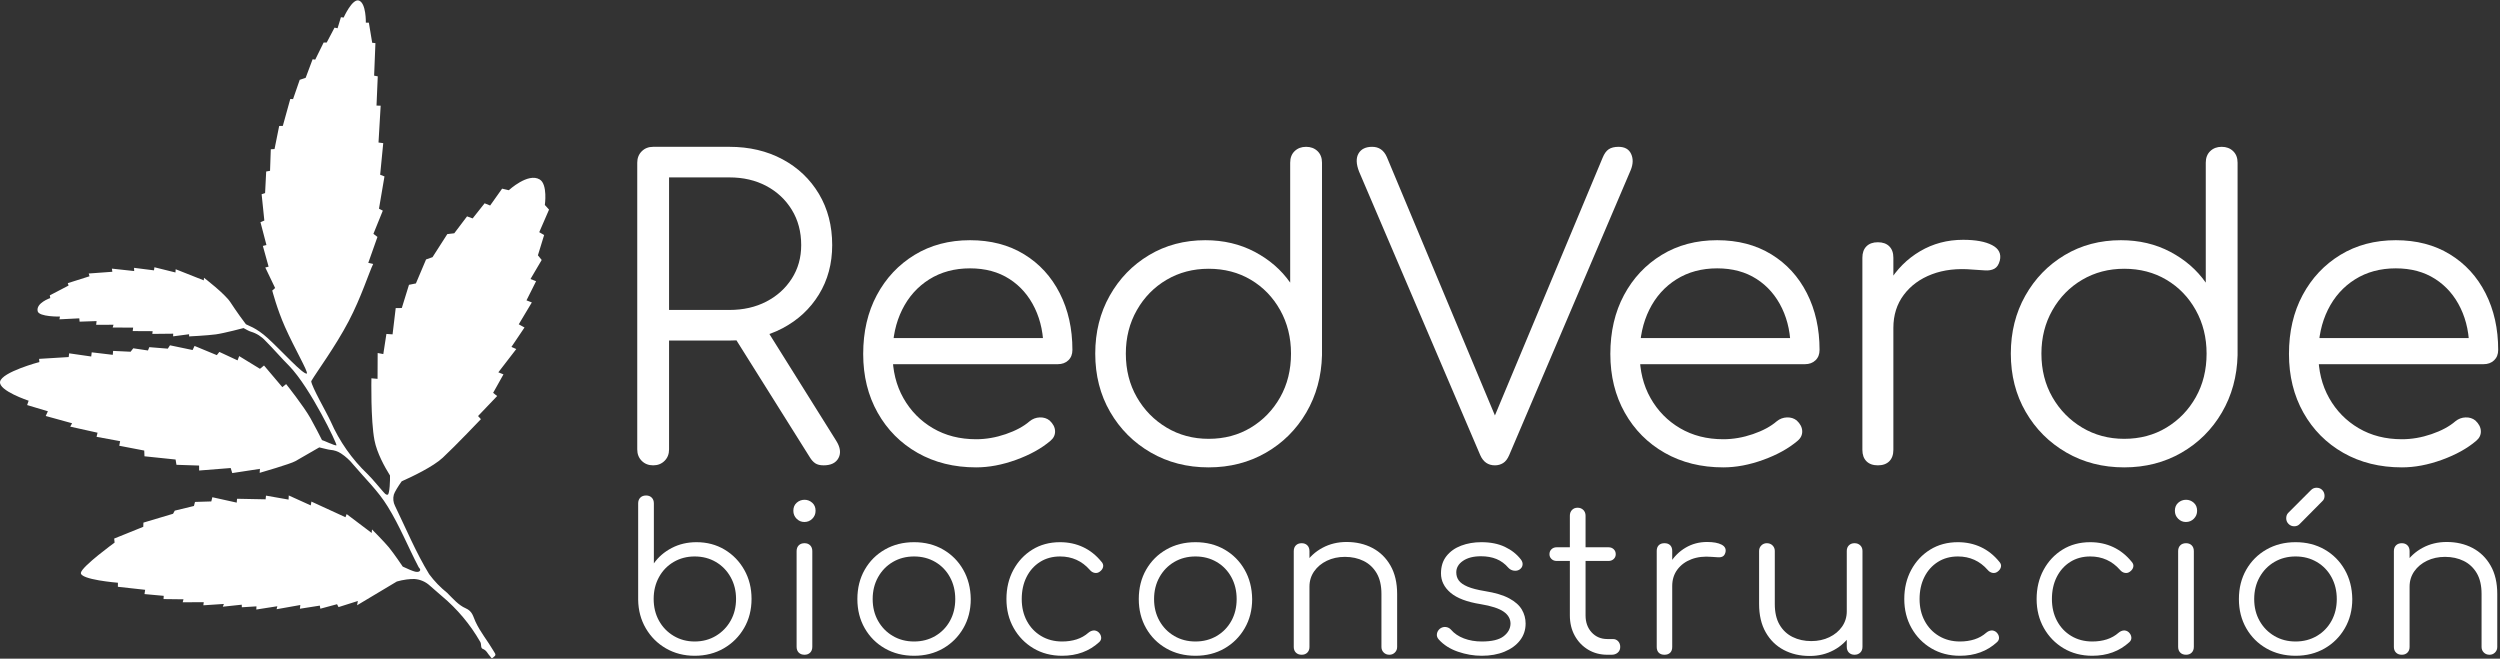
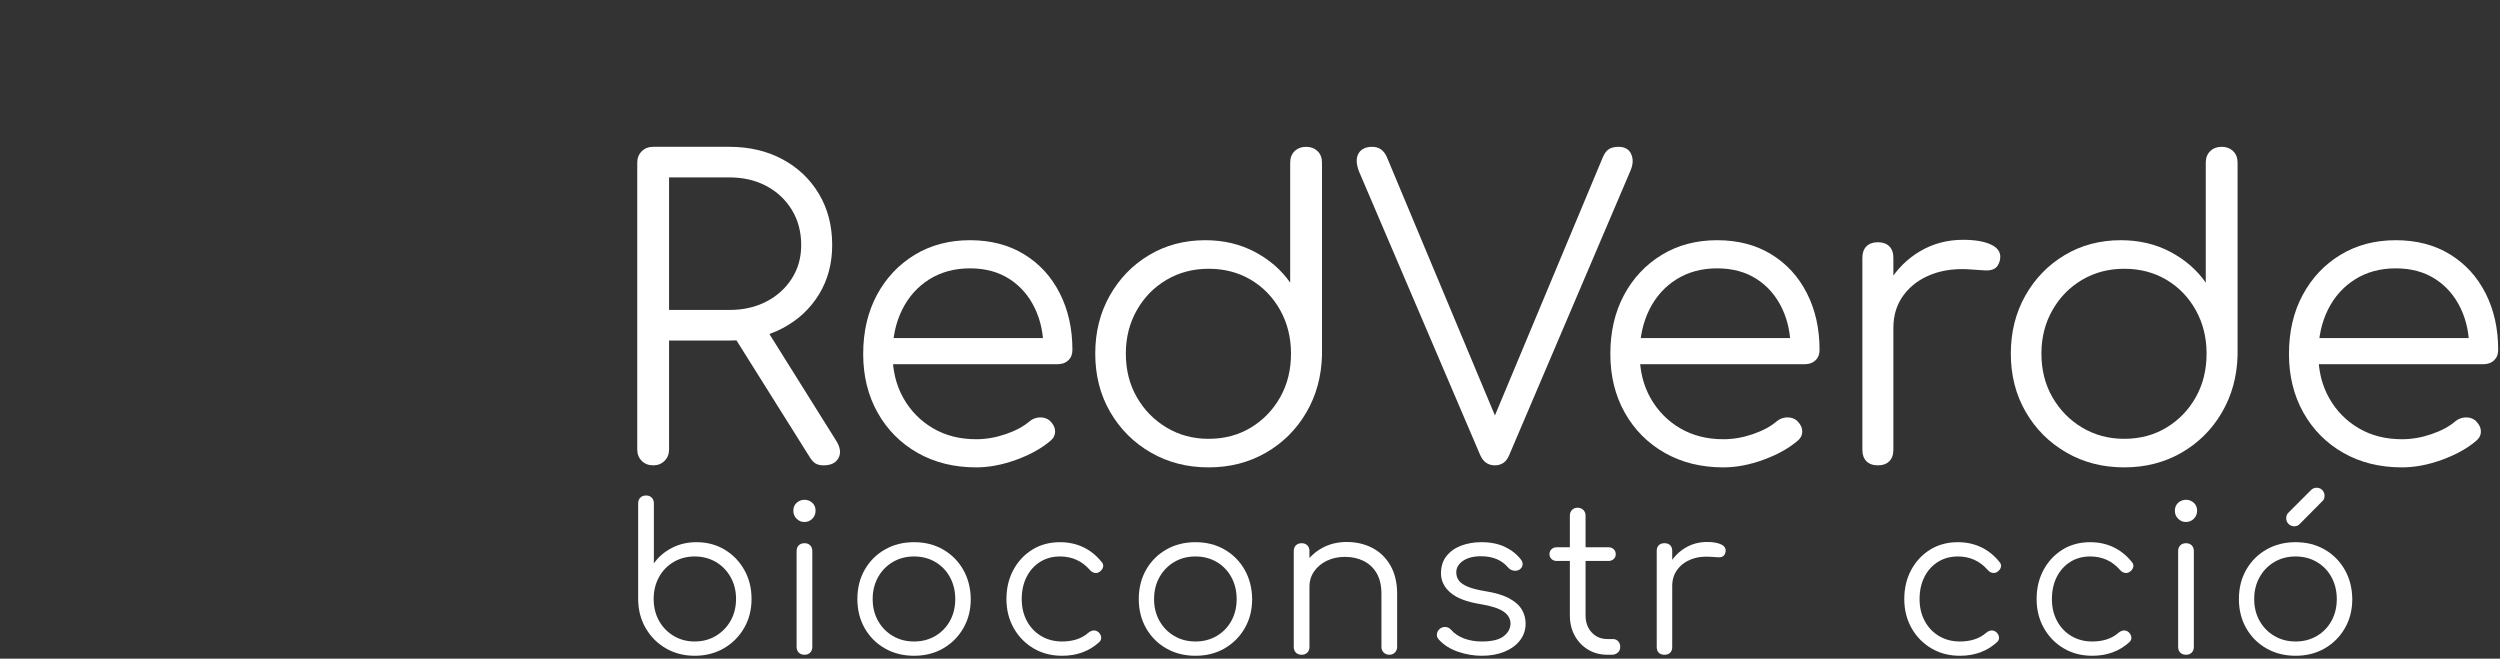
<svg xmlns="http://www.w3.org/2000/svg" width="1226" height="323" viewBox="0 0 1226 323" fill="none">
  <rect x="0" y="0" width="1226" height="323" fill="#333333" stroke="none" />
  <path d="M340.656 321.588C335.456 321.588 330.773 320.387 326.606 317.988C322.44 315.587 319.14 312.304 316.706 308.137C314.274 303.971 313.023 299.287 312.956 294.088V246.887C312.956 245.687 313.306 244.737 314.007 244.037C314.707 243.337 315.656 242.987 316.856 242.987C317.99 242.987 318.906 243.337 319.607 244.037C320.307 244.737 320.657 245.687 320.657 246.887V276.287C322.857 273.154 325.774 270.638 329.407 268.737C333.04 266.837 337.09 265.888 341.557 265.888C346.691 265.888 351.29 267.104 355.357 269.537C359.423 271.971 362.64 275.287 365.006 279.488C367.374 283.687 368.557 288.42 368.557 293.688C368.557 299.02 367.34 303.788 364.907 307.987C362.474 312.188 359.156 315.504 354.957 317.938C350.757 320.371 345.99 321.588 340.656 321.588ZM340.656 314.587C344.524 314.587 347.991 313.671 351.057 311.838C354.124 310.004 356.54 307.521 358.307 304.387C360.073 301.254 360.957 297.688 360.957 293.688C360.957 289.754 360.073 286.204 358.307 283.038C356.54 279.871 354.124 277.388 351.057 275.588C347.991 273.788 344.524 272.888 340.656 272.888C336.857 272.888 333.424 273.788 330.357 275.588C327.291 277.388 324.89 279.871 323.157 283.038C321.424 286.204 320.557 289.754 320.557 293.688C320.557 297.688 321.424 301.254 323.157 304.387C324.89 307.521 327.291 310.004 330.357 311.838C333.424 313.671 336.857 314.587 340.656 314.587Z" fill="white" />
  <path d="M394.556 321.088C393.357 321.088 392.407 320.738 391.708 320.037C391.007 319.338 390.656 318.388 390.656 317.188V270.288C390.656 269.087 391.007 268.137 391.708 267.437C392.407 266.738 393.357 266.387 394.556 266.387C395.69 266.387 396.607 266.738 397.308 267.437C398.007 268.137 398.357 269.087 398.357 270.288V317.188C398.357 318.388 398.007 319.338 397.308 320.037C396.607 320.738 395.69 321.088 394.556 321.088ZM394.457 255.987C392.99 255.987 391.724 255.454 390.656 254.388C389.59 253.321 389.057 252.021 389.057 250.487C389.057 248.821 389.606 247.504 390.707 246.537C391.806 245.571 393.09 245.088 394.556 245.088C395.957 245.088 397.207 245.571 398.307 246.537C399.407 247.504 399.957 248.821 399.957 250.487C399.957 252.021 399.424 253.321 398.357 254.388C397.29 255.454 395.99 255.987 394.457 255.987Z" fill="white" />
  <path d="M448.258 321.588C442.924 321.588 438.157 320.388 433.957 317.988C429.758 315.587 426.458 312.288 424.058 308.087C421.658 303.888 420.457 299.121 420.457 293.788C420.457 288.388 421.658 283.588 424.058 279.387C426.458 275.188 429.758 271.887 433.957 269.488C438.157 267.088 442.924 265.888 448.258 265.888C453.591 265.888 458.34 267.088 462.507 269.488C466.674 271.887 469.958 275.188 472.358 279.387C474.758 283.588 475.991 288.388 476.058 293.788C476.058 299.121 474.841 303.888 472.408 308.087C469.975 312.288 466.674 315.587 462.507 317.988C458.34 320.388 453.591 321.588 448.258 321.588ZM448.258 314.588C452.125 314.588 455.591 313.688 458.658 311.888C461.724 310.088 464.125 307.621 465.857 304.487C467.592 301.354 468.458 297.788 468.458 293.788C468.458 289.788 467.592 286.204 465.857 283.038C464.125 279.871 461.724 277.388 458.658 275.588C455.591 273.788 452.125 272.888 448.258 272.888C444.391 272.888 440.925 273.788 437.858 275.588C434.792 277.388 432.374 279.871 430.607 283.038C428.841 286.204 427.958 289.788 427.958 293.788C427.958 297.788 428.841 301.354 430.607 304.487C432.374 307.621 434.792 310.088 437.858 311.888C440.925 313.688 444.391 314.588 448.258 314.588Z" fill="white" />
  <path d="M520.858 321.588C515.591 321.588 510.907 320.371 506.808 317.938C502.707 315.504 499.474 312.188 497.107 307.988C494.741 303.788 493.558 299.054 493.558 293.788C493.558 288.454 494.691 283.688 496.957 279.488C499.225 275.288 502.324 271.971 506.258 269.538C510.191 267.104 514.725 265.888 519.858 265.888C523.924 265.888 527.674 266.688 531.108 268.287C534.541 269.888 537.558 272.287 540.158 275.488C540.892 276.287 541.158 277.137 540.958 278.037C540.758 278.937 540.191 279.721 539.258 280.388C538.524 280.921 537.707 281.105 536.807 280.938C535.907 280.771 535.124 280.287 534.457 279.488C530.592 275.088 525.724 272.888 519.858 272.888C516.124 272.888 512.841 273.788 510.007 275.588C507.175 277.388 504.975 279.854 503.408 282.987C501.841 286.121 501.058 289.721 501.058 293.788C501.058 297.788 501.891 301.354 503.558 304.487C505.225 307.621 507.558 310.088 510.558 311.888C513.558 313.688 516.991 314.588 520.858 314.588C523.458 314.588 525.841 314.237 528.008 313.538C530.174 312.838 532.091 311.754 533.758 310.287C534.558 309.621 535.391 309.254 536.258 309.188C537.125 309.121 537.925 309.387 538.658 309.988C539.458 310.721 539.908 311.554 540.008 312.487C540.108 313.421 539.791 314.221 539.058 314.888C534.191 319.354 528.125 321.588 520.858 321.588Z" fill="white" />
  <path d="M586.257 321.588C580.924 321.588 576.158 320.388 571.957 317.988C567.757 315.587 564.458 312.288 562.057 308.087C559.658 303.888 558.458 299.121 558.458 293.788C558.458 288.388 559.658 283.588 562.057 279.387C564.458 275.188 567.757 271.887 571.957 269.488C576.158 267.088 580.924 265.888 586.257 265.888C591.591 265.888 596.341 267.088 600.508 269.488C604.675 271.887 607.958 275.188 610.357 279.387C612.758 283.588 613.991 288.388 614.058 293.788C614.058 299.121 612.84 303.888 610.408 308.087C607.974 312.288 604.675 315.587 600.508 317.988C596.341 320.388 591.591 321.588 586.257 321.588ZM586.257 314.588C590.124 314.588 593.592 313.688 596.657 311.888C599.725 310.088 602.124 307.621 603.857 304.487C605.591 301.354 606.457 297.788 606.457 293.788C606.457 289.788 605.591 286.204 603.857 283.038C602.124 279.871 599.725 277.388 596.657 275.588C593.592 273.788 590.124 272.888 586.257 272.888C582.392 272.888 578.924 273.788 575.857 275.588C572.791 277.388 570.374 279.871 568.608 283.038C566.841 286.204 565.957 289.788 565.957 293.788C565.957 297.788 566.841 301.354 568.608 304.487C570.374 307.621 572.791 310.088 575.857 311.888C578.924 313.688 582.392 314.588 586.257 314.588Z" fill="white" />
  <path d="M681.359 321.088C680.225 321.088 679.292 320.721 678.558 319.987C677.826 319.254 677.459 318.354 677.459 317.287V291.287C677.459 287.154 676.675 283.754 675.109 281.087C673.542 278.421 671.408 276.421 668.709 275.088C666.009 273.754 662.958 273.087 659.558 273.087C656.291 273.087 653.342 273.721 650.708 274.987C648.075 276.254 645.992 277.987 644.458 280.187C642.926 282.387 642.159 284.888 642.159 287.687H636.658C636.791 283.488 637.925 279.737 640.059 276.438C642.192 273.137 645.025 270.537 648.559 268.637C652.092 266.738 656.025 265.788 660.359 265.788C665.092 265.788 669.325 266.771 673.058 268.737C676.792 270.704 679.741 273.587 681.908 277.388C684.076 281.187 685.158 285.821 685.158 291.287V317.287C685.158 318.354 684.792 319.254 684.059 319.987C683.325 320.721 682.425 321.088 681.359 321.088ZM638.358 321.088C637.158 321.088 636.208 320.738 635.509 320.037C634.808 319.338 634.459 318.421 634.459 317.287V270.288C634.459 269.087 634.808 268.138 635.509 267.437C636.208 266.738 637.158 266.388 638.358 266.388C639.491 266.388 640.408 266.738 641.109 267.437C641.808 268.138 642.159 269.087 642.159 270.288V317.287C642.159 318.421 641.808 319.338 641.109 320.037C640.408 320.738 639.491 321.088 638.358 321.088Z" fill="white" />
  <path d="M726.659 321.588C722.726 321.588 718.826 320.921 714.959 319.587C711.092 318.255 707.958 316.254 705.559 313.588C704.825 312.788 704.525 311.888 704.659 310.888C704.792 309.887 705.292 309.021 706.158 308.288C707.092 307.621 708.059 307.354 709.059 307.488C710.058 307.621 710.892 308.055 711.559 308.788C713.158 310.654 715.275 312.087 717.909 313.088C720.542 314.088 723.458 314.588 726.659 314.588C731.592 314.588 735.158 313.738 737.359 312.037C739.559 310.337 740.692 308.288 740.758 305.887C740.758 303.488 739.626 301.504 737.359 299.938C735.092 298.371 731.359 297.154 726.159 296.288C719.425 295.221 714.491 293.354 711.358 290.688C708.225 288.021 706.658 284.854 706.658 281.187C706.658 277.788 707.558 274.954 709.359 272.687C711.159 270.421 713.558 268.721 716.558 267.588C719.558 266.454 722.859 265.888 726.458 265.888C730.926 265.888 734.775 266.654 738.009 268.188C741.242 269.721 743.859 271.787 745.858 274.388C746.526 275.254 746.793 276.154 746.659 277.087C746.526 278.021 745.991 278.788 745.058 279.387C744.259 279.854 743.342 280.004 742.308 279.837C741.275 279.671 740.391 279.188 739.659 278.388C737.992 276.454 736.059 275.038 733.858 274.137C731.658 273.237 729.126 272.787 726.259 272.787C722.592 272.787 719.658 273.537 717.458 275.038C715.258 276.538 714.159 278.421 714.159 280.687C714.159 282.221 714.575 283.554 715.408 284.687C716.242 285.821 717.675 286.821 719.708 287.688C721.742 288.554 724.592 289.288 728.258 289.888C733.259 290.688 737.209 291.871 740.108 293.437C743.009 295.004 745.075 296.838 746.309 298.938C747.542 301.037 748.159 303.321 748.159 305.788C748.159 308.921 747.242 311.671 745.409 314.038C743.576 316.404 741.041 318.255 737.809 319.587C734.576 320.921 730.858 321.588 726.659 321.588Z" fill="white" />
  <path d="M788.258 321.088C784.725 321.088 781.575 320.254 778.809 318.587C776.041 316.921 773.859 314.637 772.258 311.738C770.658 308.837 769.859 305.521 769.859 301.787V252.887C769.859 251.754 770.208 250.821 770.909 250.087C771.608 249.354 772.525 248.988 773.658 248.988C774.792 248.988 775.725 249.354 776.458 250.087C777.192 250.821 777.558 251.754 777.558 252.887V301.787C777.558 305.188 778.559 307.971 780.558 310.138C782.558 312.304 785.125 313.387 788.258 313.387H790.959C792.025 313.387 792.892 313.754 793.559 314.488C794.225 315.221 794.559 316.154 794.559 317.287C794.559 318.421 794.158 319.338 793.358 320.037C792.558 320.738 791.559 321.088 790.358 321.088H788.258ZM763.359 275.088C762.358 275.088 761.525 274.771 760.859 274.137C760.192 273.504 759.858 272.721 759.858 271.787C759.858 270.788 760.192 269.971 760.859 269.338C761.525 268.704 762.358 268.387 763.359 268.387H788.859C789.858 268.387 790.692 268.704 791.359 269.338C792.025 269.971 792.359 270.788 792.359 271.787C792.359 272.721 792.025 273.504 791.359 274.137C790.692 274.771 789.858 275.088 788.859 275.088H763.359Z" fill="white" />
  <path d="M815.659 287.387C815.858 283.254 816.942 279.554 818.909 276.287C820.875 273.021 823.441 270.454 826.608 268.588C829.775 266.721 833.291 265.788 837.158 265.788C840.224 265.788 842.592 266.221 844.258 267.088C845.925 267.954 846.558 269.221 846.158 270.887C845.892 271.887 845.441 272.554 844.809 272.888C844.175 273.221 843.408 273.354 842.508 273.288C841.608 273.221 840.591 273.154 839.459 273.087C835.725 272.754 832.408 273.137 829.508 274.238C826.608 275.337 824.308 277.021 822.608 279.287C820.908 281.554 820.057 284.254 820.057 287.387H815.659ZM816.258 321.088C815.058 321.088 814.125 320.754 813.458 320.087C812.792 319.421 812.458 318.488 812.458 317.287V270.188C812.458 268.988 812.792 268.054 813.458 267.387C814.125 266.721 815.058 266.388 816.258 266.388C817.457 266.388 818.392 266.721 819.058 267.387C819.725 268.054 820.057 268.988 820.057 270.188V317.287C820.057 318.488 819.725 319.421 819.058 320.087C818.392 320.754 817.457 321.088 816.258 321.088Z" fill="white" />
-   <path d="M887.459 321.687C882.726 321.687 878.492 320.704 874.759 318.737C871.026 316.771 868.075 313.887 865.909 310.087C863.742 306.287 862.659 301.654 862.659 296.187V270.188C862.659 269.121 863.026 268.221 863.759 267.487C864.492 266.754 865.393 266.387 866.459 266.387C867.593 266.387 868.526 266.754 869.258 267.487C869.992 268.221 870.359 269.121 870.359 270.188V296.187C870.359 300.32 871.142 303.721 872.709 306.387C874.276 309.054 876.408 311.054 879.109 312.387C881.809 313.721 884.859 314.388 888.258 314.388C891.526 314.388 894.475 313.754 897.108 312.487C899.743 311.221 901.826 309.487 903.358 307.287C904.892 305.087 905.659 302.587 905.659 299.787H911.159C910.959 303.987 909.809 307.737 907.709 311.037C905.609 314.337 902.792 316.937 899.259 318.838C895.726 320.737 891.793 321.687 887.459 321.687ZM909.459 321.088C908.326 321.088 907.41 320.737 906.709 320.037C906.009 319.338 905.659 318.388 905.659 317.187V270.188C905.659 269.054 906.009 268.137 906.709 267.437C907.41 266.737 908.326 266.387 909.459 266.387C910.592 266.387 911.525 266.737 912.259 267.437C912.992 268.137 913.359 269.054 913.359 270.188V317.187C913.359 318.388 912.992 319.338 912.259 320.037C911.525 320.737 910.592 321.088 909.459 321.088Z" fill="white" />
  <path d="M961.16 321.588C955.892 321.588 951.209 320.371 947.11 317.938C943.009 315.504 939.775 312.188 937.409 307.988C935.043 303.788 933.859 299.054 933.859 293.788C933.859 288.454 934.992 283.688 937.259 279.488C939.525 275.288 942.626 271.971 946.559 269.538C950.493 267.104 955.025 265.888 960.159 265.888C964.226 265.888 967.976 266.688 971.409 268.287C974.843 269.888 977.86 272.287 980.46 275.488C981.192 276.287 981.459 277.137 981.259 278.037C981.059 278.937 980.493 279.721 979.559 280.388C978.826 280.921 978.009 281.105 977.109 280.938C976.209 280.771 975.426 280.287 974.759 279.488C970.892 275.088 966.026 272.888 960.159 272.888C956.426 272.888 953.143 273.788 950.309 275.588C947.475 277.388 945.275 279.854 943.708 282.987C942.142 286.121 941.359 289.721 941.359 293.788C941.359 297.788 942.193 301.354 943.86 304.487C945.525 307.621 947.859 310.088 950.859 311.888C953.859 313.688 957.293 314.588 961.16 314.588C963.759 314.588 966.143 314.237 968.309 313.538C970.476 312.838 972.393 311.754 974.06 310.287C974.86 309.621 975.692 309.254 976.559 309.188C977.425 309.121 978.226 309.387 978.959 309.988C979.759 310.721 980.209 311.554 980.31 312.487C980.409 313.421 980.093 314.221 979.359 314.888C974.493 319.354 968.425 321.588 961.16 321.588Z" fill="white" />
  <path d="M1026.06 321.588C1020.79 321.588 1016.11 320.371 1012.01 317.938C1007.91 315.504 1004.68 312.188 1002.31 307.988C999.942 303.788 998.759 299.054 998.759 293.788C998.759 288.454 999.892 283.688 1002.16 279.488C1004.43 275.288 1007.53 271.971 1011.46 269.538C1015.39 267.104 1019.93 265.888 1025.06 265.888C1029.13 265.888 1032.88 266.688 1036.31 268.287C1039.74 269.888 1042.76 272.287 1045.36 275.488C1046.09 276.287 1046.36 277.137 1046.16 278.037C1045.96 278.937 1045.39 279.721 1044.46 280.388C1043.73 280.921 1042.91 281.105 1042.01 280.938C1041.11 280.771 1040.33 280.287 1039.66 279.488C1035.79 275.088 1030.93 272.888 1025.06 272.888C1021.33 272.888 1018.04 273.788 1015.21 275.588C1012.38 277.388 1010.18 279.854 1008.61 282.987C1007.04 286.121 1006.26 289.721 1006.26 293.788C1006.26 297.788 1007.09 301.354 1008.76 304.487C1010.43 307.621 1012.76 310.088 1015.76 311.888C1018.76 313.688 1022.19 314.588 1026.06 314.588C1028.66 314.588 1031.04 314.237 1033.21 313.538C1035.38 312.838 1037.29 311.754 1038.96 310.287C1039.76 309.621 1040.59 309.254 1041.46 309.188C1042.33 309.121 1043.13 309.387 1043.86 309.988C1044.66 310.721 1045.11 311.554 1045.21 312.487C1045.31 313.421 1044.99 314.221 1044.26 314.888C1039.39 319.354 1033.33 321.588 1026.06 321.588Z" fill="white" />
  <path d="M1072.06 321.088C1070.86 321.088 1069.91 320.738 1069.21 320.037C1068.51 319.338 1068.16 318.388 1068.16 317.188V270.288C1068.16 269.087 1068.51 268.137 1069.21 267.437C1069.91 266.738 1070.86 266.387 1072.06 266.387C1073.19 266.387 1074.11 266.738 1074.81 267.437C1075.51 268.137 1075.86 269.087 1075.86 270.288V317.188C1075.86 318.388 1075.51 319.338 1074.81 320.037C1074.11 320.738 1073.19 321.088 1072.06 321.088ZM1071.96 255.987C1070.49 255.987 1069.23 255.454 1068.16 254.388C1067.09 253.321 1066.56 252.021 1066.56 250.487C1066.56 248.821 1067.11 247.504 1068.21 246.537C1069.31 245.571 1070.59 245.088 1072.06 245.088C1073.46 245.088 1074.71 245.571 1075.81 246.537C1076.91 247.504 1077.46 248.821 1077.46 250.487C1077.46 252.021 1076.93 253.321 1075.86 254.388C1074.79 255.454 1073.49 255.987 1071.96 255.987Z" fill="white" />
  <path d="M1125.76 321.587C1120.43 321.587 1115.66 320.387 1111.46 317.987C1107.26 315.587 1103.96 312.287 1101.56 308.087C1099.16 303.887 1097.96 299.121 1097.96 293.787C1097.96 288.387 1099.16 283.587 1101.56 279.387C1103.96 275.187 1107.26 271.887 1111.46 269.487C1115.66 267.088 1120.43 265.887 1125.76 265.887C1131.09 265.887 1135.84 267.088 1140.01 269.487C1144.18 271.887 1147.46 275.187 1149.86 279.387C1152.26 283.587 1153.49 288.387 1153.56 293.787C1153.56 299.121 1152.34 303.887 1149.91 308.087C1147.48 312.287 1144.18 315.587 1140.01 317.987C1135.84 320.387 1131.09 321.587 1125.76 321.587ZM1125.76 314.587C1129.63 314.587 1133.09 313.687 1136.16 311.887C1139.23 310.087 1141.63 307.621 1143.36 304.487C1145.09 301.354 1145.96 297.787 1145.96 293.787C1145.96 289.787 1145.09 286.204 1143.36 283.037C1141.63 279.871 1139.23 277.387 1136.16 275.587C1133.09 273.787 1129.63 272.887 1125.76 272.887C1121.89 272.887 1118.43 273.787 1115.36 275.587C1112.29 277.387 1109.88 279.871 1108.11 283.037C1106.34 286.204 1105.46 289.787 1105.46 293.787C1105.46 297.787 1106.34 301.354 1108.11 304.487C1109.88 307.621 1112.29 310.087 1115.36 311.887C1118.43 313.687 1121.89 314.587 1125.76 314.587ZM1125.06 258.087C1123.99 258.087 1123.08 257.704 1122.31 256.938C1121.54 256.17 1121.16 255.254 1121.16 254.187C1121.16 253.121 1121.46 252.254 1122.06 251.587L1133.36 240.287C1134.09 239.554 1134.99 239.187 1136.06 239.187C1137.19 239.187 1138.13 239.571 1138.86 240.337C1139.59 241.104 1139.96 242.054 1139.96 243.187C1139.96 243.654 1139.88 244.12 1139.71 244.587C1139.54 245.054 1139.26 245.454 1138.86 245.787L1127.66 257.087C1126.99 257.754 1126.13 258.087 1125.06 258.087Z" fill="white" />
-   <path d="M1220.86 321.088C1219.73 321.088 1218.79 320.721 1218.06 319.987C1217.33 319.254 1216.96 318.354 1216.96 317.287V291.287C1216.96 287.154 1216.18 283.754 1214.61 281.087C1213.04 278.421 1210.91 276.421 1208.21 275.088C1205.51 273.754 1202.46 273.087 1199.06 273.087C1195.79 273.087 1192.84 273.721 1190.21 274.987C1187.58 276.254 1185.49 277.987 1183.96 280.187C1182.43 282.387 1181.66 284.888 1181.66 287.687H1176.16C1176.29 283.488 1177.43 279.737 1179.56 276.438C1181.69 273.137 1184.53 270.537 1188.06 268.637C1191.59 266.738 1195.53 265.788 1199.86 265.788C1204.59 265.788 1208.83 266.771 1212.56 268.737C1216.29 270.704 1219.24 273.587 1221.41 277.388C1223.58 281.187 1224.66 285.821 1224.66 291.287V317.287C1224.66 318.354 1224.29 319.254 1223.56 319.987C1222.83 320.721 1221.93 321.088 1220.86 321.088ZM1177.86 321.088C1176.66 321.088 1175.71 320.738 1175.01 320.037C1174.31 319.338 1173.96 318.421 1173.96 317.287V270.288C1173.96 269.087 1174.31 268.138 1175.01 267.437C1175.71 266.738 1176.66 266.388 1177.86 266.388C1178.99 266.388 1179.91 266.738 1180.61 267.437C1181.31 268.138 1181.66 269.087 1181.66 270.288V317.287C1181.66 318.421 1181.31 319.338 1180.61 320.037C1179.91 320.738 1178.99 321.088 1177.86 321.088Z" fill="white" />
  <path d="M320.307 228.2C318.041 228.2 316.173 227.466 314.707 226C313.241 224.534 312.507 222.667 312.507 220.4V79.8C312.507 77.533 313.241 75.667 314.707 74.2C316.173 72.733 318.041 72 320.307 72H357.708C367.44 72 376.108 74.034 383.707 78.1C391.308 82.167 397.275 87.833 401.608 95.1C405.941 102.367 408.108 110.733 408.108 120.2C408.108 129.267 405.941 137.334 401.608 144.4C397.275 151.467 391.308 157 383.707 161C376.108 165 367.44 167 357.708 167H328.107V220.4C328.107 222.667 327.375 224.534 325.907 226C324.441 227.466 322.574 228.2 320.307 228.2ZM403.908 228.2C402.174 228.2 400.808 227.866 399.808 227.2C398.807 226.533 397.907 225.533 397.107 224.2L358.707 163L374.307 159L410.107 216.2C412.108 219.4 412.474 222.2 411.208 224.6C409.941 227 407.507 228.2 403.908 228.2ZM328.107 152H357.708C364.508 152 370.541 150.633 375.808 147.9C381.074 145.166 385.241 141.4 388.308 136.6C391.374 131.8 392.908 126.333 392.908 120.2C392.908 113.667 391.374 107.9 388.308 102.9C385.241 97.9 381.074 94 375.808 91.2C370.541 88.4 364.508 87 357.708 87H328.107V152Z" fill="white" />
  <path d="M478.708 229.2C467.908 229.2 458.342 226.833 450.009 222.1C441.675 217.367 435.141 210.8 430.408 202.4C425.675 194 423.309 184.4 423.309 173.6C423.309 162.666 425.542 153.033 430.008 144.7C434.474 136.367 440.642 129.8 448.508 125C456.375 120.2 465.441 117.8 475.708 117.8C485.842 117.8 494.675 120.1 502.209 124.7C509.742 129.3 515.574 135.667 519.708 143.8C523.842 151.933 525.909 161.2 525.909 171.6C525.909 173.733 525.242 175.433 523.908 176.7C522.575 177.967 520.842 178.6 518.708 178.6H433.707V165.8H520.309L511.709 172C511.842 164.267 510.442 157.333 507.508 151.2C504.575 145.067 500.408 140.266 495.008 136.8C489.608 133.333 483.176 131.6 475.708 131.6C468.108 131.6 461.442 133.4 455.707 137C449.974 140.6 445.541 145.566 442.408 151.9C439.274 158.233 437.708 165.466 437.708 173.6C437.708 181.733 439.475 188.933 443.008 195.2C446.541 201.467 451.374 206.4 457.508 210C463.641 213.6 470.709 215.4 478.708 215.4C483.508 215.4 488.341 214.567 493.209 212.9C498.075 211.233 501.975 209.134 504.908 206.6C506.375 205.4 508.042 204.766 509.908 204.7C511.775 204.634 513.376 205.133 514.709 206.2C516.442 207.8 517.342 209.533 517.409 211.4C517.475 213.267 516.708 214.866 515.109 216.2C510.708 219.933 505.108 223.034 498.309 225.5C491.509 227.967 484.974 229.2 478.708 229.2Z" fill="white" />
  <path d="M592.708 229.2C582.175 229.2 572.708 226.767 564.309 221.9C555.908 217.034 549.274 210.4 544.408 202C539.542 193.6 537.108 184.066 537.108 173.4C537.108 162.867 539.475 153.4 544.208 145C548.942 136.6 555.375 129.966 563.509 125.1C571.641 120.234 580.842 117.8 591.109 117.8C600.041 117.8 608.108 119.7 615.309 123.5C622.509 127.3 628.309 132.333 632.708 138.6V79.8C632.708 77.4 633.442 75.5 634.908 74.1C636.376 72.7 638.242 72 640.508 72C642.776 72 644.642 72.7 646.108 74.1C647.576 75.5 648.308 77.4 648.308 79.8V174.2C648.042 184.6 645.475 193.967 640.609 202.3C635.742 210.634 629.142 217.2 620.809 222C612.475 226.8 603.109 229.2 592.708 229.2ZM592.708 215.2C600.441 215.2 607.341 213.366 613.408 209.7C619.476 206.033 624.276 201.067 627.809 194.8C631.342 188.533 633.108 181.4 633.108 173.4C633.108 165.534 631.342 158.433 627.809 152.1C624.276 145.767 619.476 140.8 613.408 137.2C607.341 133.6 600.441 131.8 592.708 131.8C585.109 131.8 578.242 133.6 572.109 137.2C565.975 140.8 561.108 145.767 557.509 152.1C553.908 158.433 552.108 165.534 552.108 173.4C552.108 181.4 553.908 188.533 557.509 194.8C561.108 201.067 565.975 206.033 572.109 209.7C578.242 213.366 585.109 215.2 592.708 215.2Z" fill="white" />
  <path d="M733.109 228.2C729.775 228.2 727.376 226.533 725.908 223.2L666.508 84.2C665.042 80.467 664.942 77.5 666.209 75.3C667.474 73.1 669.709 72 672.908 72C676.242 72 678.641 73.667 680.109 77L735.309 209H730.909L785.908 77.4C786.71 75.4 787.709 74 788.908 73.2C790.109 72.4 791.709 72 793.709 72C796.776 72 798.843 73.166 799.909 75.5C800.975 77.833 800.909 80.467 799.708 83.4L740.108 223.2C739.308 225.067 738.309 226.366 737.108 227.1C735.908 227.833 734.575 228.2 733.109 228.2Z" fill="white" />
  <path d="M845.109 229.2C834.309 229.2 824.743 226.833 816.41 222.1C808.077 217.367 801.542 210.8 796.809 202.4C792.076 194 789.71 184.4 789.71 173.6C789.71 162.666 791.943 153.033 796.409 144.7C800.876 136.367 807.043 129.8 814.909 125C822.777 120.2 831.842 117.8 842.109 117.8C852.243 117.8 861.076 120.1 868.61 124.7C876.144 129.3 881.976 135.667 886.109 143.8C890.243 151.933 892.31 161.2 892.31 171.6C892.31 173.733 891.644 175.433 890.309 176.7C888.976 177.967 887.243 178.6 885.109 178.6H800.109V165.8H886.71L878.11 172C878.243 164.267 876.843 157.333 873.909 151.2C870.976 145.067 866.81 140.266 861.409 136.8C856.01 133.333 849.576 131.6 842.109 131.6C834.51 131.6 827.843 133.4 822.109 137C816.376 140.6 811.942 145.566 808.809 151.9C805.676 158.233 804.109 165.466 804.109 173.6C804.109 181.733 805.876 188.933 809.41 195.2C812.943 201.467 817.776 206.4 823.909 210C830.042 213.6 837.11 215.4 845.109 215.4C849.91 215.4 854.743 214.567 859.61 212.9C864.476 211.233 868.376 209.134 871.309 206.6C872.777 205.4 874.444 204.766 876.31 204.7C878.176 204.634 879.777 205.133 881.11 206.2C882.843 207.8 883.743 209.533 883.81 211.4C883.876 213.267 883.11 214.866 881.51 216.2C877.11 219.933 871.51 223.034 864.71 225.5C857.91 227.967 851.376 229.2 845.109 229.2Z" fill="white" />
  <path d="M919.709 160.8C920.109 152.534 922.276 145.133 926.209 138.6C930.142 132.067 935.277 126.933 941.61 123.199C947.943 119.467 954.976 117.6 962.71 117.6C968.844 117.6 973.576 118.466 976.91 120.199C980.243 121.934 981.51 124.466 980.71 127.8C980.177 129.8 979.277 131.134 978.01 131.8C976.743 132.467 975.21 132.733 973.41 132.599C971.61 132.467 969.576 132.333 967.31 132.2C959.844 131.533 953.21 132.3 947.41 134.5C941.61 136.7 937.01 140.066 933.61 144.6C930.21 149.133 928.51 154.533 928.51 160.8H919.709ZM920.91 228.2C918.51 228.2 916.643 227.534 915.31 226.2C913.976 224.866 913.31 223 913.31 220.6V126.399C913.31 124 913.976 122.134 915.31 120.8C916.643 119.467 918.51 118.8 920.91 118.8C923.31 118.8 925.176 119.467 926.51 120.8C927.843 122.134 928.51 124 928.51 126.399V220.6C928.51 223 927.843 224.866 926.51 226.2C925.176 227.534 923.31 228.2 920.91 228.2Z" fill="white" />
  <path d="M1041.71 229.2C1031.18 229.2 1021.71 226.767 1013.31 221.9C1004.91 217.034 998.277 210.4 993.411 202C988.543 193.6 986.109 184.066 986.109 173.4C986.109 162.867 988.477 153.4 993.21 145C997.943 136.6 1004.38 129.966 1012.51 125.1C1020.64 120.234 1029.84 117.8 1040.11 117.8C1049.04 117.8 1057.11 119.7 1064.31 123.5C1071.51 127.3 1077.31 132.333 1081.71 138.6V79.8C1081.71 77.4 1082.44 75.5 1083.91 74.1C1085.38 72.7 1087.24 72 1089.51 72C1091.78 72 1093.64 72.7 1095.11 74.1C1096.58 75.5 1097.31 77.4 1097.31 79.8V174.2C1097.04 184.6 1094.48 193.967 1089.61 202.3C1084.74 210.634 1078.14 217.2 1069.81 222C1061.48 226.8 1052.11 229.2 1041.71 229.2ZM1041.71 215.2C1049.44 215.2 1056.34 213.366 1062.41 209.7C1068.48 206.033 1073.28 201.067 1076.81 194.8C1080.34 188.533 1082.11 181.4 1082.11 173.4C1082.11 165.534 1080.34 158.433 1076.81 152.1C1073.28 145.767 1068.48 140.8 1062.41 137.2C1056.34 133.6 1049.44 131.8 1041.71 131.8C1034.11 131.8 1027.24 133.6 1021.11 137.2C1014.98 140.8 1010.11 145.767 1006.51 152.1C1002.91 158.433 1001.11 165.534 1001.11 173.4C1001.11 181.4 1002.91 188.533 1006.51 194.8C1010.11 201.067 1014.98 206.033 1021.11 209.7C1027.24 213.366 1034.11 215.2 1041.71 215.2Z" fill="white" />
  <path d="M1177.91 229.2C1167.11 229.2 1157.54 226.833 1149.21 222.1C1140.88 217.367 1134.34 210.8 1129.61 202.4C1124.88 194 1122.51 184.4 1122.51 173.6C1122.51 162.666 1124.74 153.033 1129.21 144.7C1133.68 136.367 1139.84 129.8 1147.71 125C1155.58 120.2 1164.64 117.8 1174.91 117.8C1185.04 117.8 1193.88 120.1 1201.41 124.7C1208.94 129.3 1214.78 135.667 1218.91 143.8C1223.04 151.933 1225.11 161.2 1225.11 171.6C1225.11 173.733 1224.44 175.433 1223.11 176.7C1221.78 177.967 1220.04 178.6 1217.91 178.6H1132.91V165.8H1219.51L1210.91 172C1211.04 164.267 1209.64 157.333 1206.71 151.2C1203.78 145.067 1199.61 140.266 1194.21 136.8C1188.81 133.333 1182.38 131.6 1174.91 131.6C1167.31 131.6 1160.64 133.4 1154.91 137C1149.18 140.6 1144.74 145.566 1141.61 151.9C1138.48 158.233 1136.91 165.466 1136.91 173.6C1136.91 181.733 1138.68 188.933 1142.21 195.2C1145.74 201.467 1150.58 206.4 1156.71 210C1162.84 213.6 1169.91 215.4 1177.91 215.4C1182.71 215.4 1187.54 214.567 1192.41 212.9C1197.28 211.233 1201.18 209.134 1204.11 206.6C1205.58 205.4 1207.24 204.766 1209.11 204.7C1210.98 204.634 1212.58 205.133 1213.91 206.2C1215.64 207.8 1216.54 209.533 1216.61 211.4C1216.68 213.267 1215.91 214.866 1214.31 216.2C1209.91 219.933 1204.31 223.034 1197.51 225.5C1190.71 227.967 1184.18 229.2 1177.91 229.2Z" fill="white" />
-   <path fill-rule="evenodd" clip-rule="evenodd" d="M119.427 160.885C119.427 160.885 110.018 163.397 105.835 163.975C101.695 164.545 92.749 164.974 92.749 164.974L92.723 163.913L84.903 164.943L84.933 163.638L74.694 163.744L74.852 162.41L65.076 162.356L65.296 160.659L55.261 160.62L55.661 159.264L47.159 159.273L47.358 157.461L39.044 157.742L38.883 156.114L29.159 156.597L29.397 155.243C29.397 155.243 19.108 155.455 18.471 152.612C17.564 148.563 24.653 146.166 24.653 146.166L24.424 144.837L33.633 140.029L33.242 138.857L43.899 135.484L43.52 134.128L55.087 133.279L54.877 131.736L65.809 132.921L65.735 131.344L75.514 132.582L75.733 131.066L86.044 133.621L86.152 132.03L99.937 137.489L100.035 136.218C100.035 136.218 110.339 144.108 112.978 148.198C115.617 152.288 120.323 158.8 120.605 159.02C121.237 159.51 125.518 160.533 131.356 165.881C138.449 172.379 148.727 183.875 150.521 183.2C151.001 181.97 144.528 171.06 139.735 160.286C135.862 151.585 133.507 142.479 133.507 142.479L134.926 141.252L130.096 131.184L131.721 130.763L128.905 120.594L130.667 120.167L127.732 108.948L129.633 108.158L128.3 95.244L130.001 94.692L130.537 84.108L132.433 83.765L132.799 73.199L134.634 73.089L136.908 61.78L138.696 61.739L142.356 48.528L143.711 48.61L146.983 39.147L149.9 38.157L153.302 29.07L154.591 29.237L158.708 20.87L160.205 20.871L164.058 13.559L165.549 13.853L167.189 8.437L168.525 8.615C168.525 8.615 172.747 -0.853 176.008 0.27C179.621 1.514 179.405 11.112 179.405 11.112L180.887 11.119L182.525 20.98L184.105 21.14L183.472 37.104L185.253 37.44L184.641 51.78L186.677 51.837L185.621 69.892L187.939 70.199L186.428 85.692L188.543 86.523L185.854 102.34L187.733 103.306L183.122 114.669L185.104 116.187L180.603 128.905L183 129.465C181.031 133.428 177.111 145.882 170.992 157.525C164.298 170.262 155.348 182.266 152.621 186.935C152.829 189.696 160.276 202.493 162.197 206.749C166.46 216.447 172.61 225.214 180.29 232.53C182.993 235.233 185.368 238.263 187.908 241.129C188.551 241.773 189.14 242.802 190.127 242.588C191.116 242.371 191.341 235.115 191.256 233.187C188.613 228.955 184.853 222.137 183.65 215.935C181.729 206.029 182.142 185.523 182.142 185.523L185.15 185.786L185.204 173.116L187.975 173.635L189.491 163.765L192.514 163.972L194.056 151.079L197.045 151.052L200.562 139.674L203.963 138.991L208.94 127.233L212.11 126.114L219.356 114.802L222.776 114.399L229.04 106.102L231.778 107.118L237.656 99.695L240.364 100.786L246.23 92.514L249.521 93.284C249.521 93.284 258.981 84.509 264.697 88.024C268.635 90.446 267.191 100.519 267.191 100.519L269.251 102.791L264.443 113.866L266.844 115.253L263.789 125.205L265.652 127.486L260.151 136.829L262.898 137.905L258.188 147.297L260.811 148.313L254.399 159.036L257.217 160.6L250.807 170.123L253.179 171.174L244.387 182.585L246.899 183.592L241.832 192.651L243.801 194.218L234.437 204.023L235.842 205.554C235.842 205.554 223.559 218.463 217.131 224.457C212.395 228.874 202.087 233.765 196.991 236.033C195.262 238.423 193.428 241.461 193.128 242.603C192.643 244.443 192.854 246.406 193.723 248.112C199.156 259.338 203.986 270.947 210.459 281.573C212.989 284.997 215.957 288.076 219.286 290.73C222.081 293.525 224.878 296.796 228.324 298.276C231.775 299.756 232.006 302.393 233.206 304.941C235.538 309.967 239.179 314.34 242.001 319.167C242.243 319.591 242.52 320.012 242.777 320.45C243.349 321.534 242.347 321.914 241.818 322.443C240.997 323.263 240.772 322.311 240.348 321.849C239.154 320.655 238.668 318.896 236.672 318.173C235.588 317.711 236.205 315.954 235.522 314.798C230.627 306.257 224.249 298.65 216.694 292.329C214.673 290.672 212.799 288.869 210.795 287.195C208.749 285.308 206.129 284.166 203.365 283.956C201.396 283.808 197.505 284.308 194.606 285.174L175.124 296.817L175.491 294.724L166.02 297.721L165.286 296.303L157.089 298.51L156.846 296.99L147.08 298.526L147.269 296.696L135.647 298.763L136.001 297.303L125.697 298.91L125.77 297.36L118.592 297.805L118.547 296.54L109.264 297.521L109.804 296.174L99.724 296.842L99.916 295.304L89.592 295.36L89.992 293.899L80.201 293.783L80.287 292.195L70.859 291.338L71.178 289.238L57.808 287.761L57.834 285.777C57.834 285.777 39.022 284.284 39.677 280.849C40.286 277.66 56.199 266.094 56.199 266.094L55.999 264.108L70.262 258.35L70.335 256.293L84.859 251.956L85.71 250.416L95.104 248.134L95.63 246.148L103.624 245.901L104.135 243.838L116.091 246.485L116.243 244.594L130.249 244.866L130.449 243.054L141.511 244.998L141.609 242.973L152.395 247.849L152.712 245.973L169.424 253.647L169.991 252.102L182.255 261.361L182.435 259.636C182.435 259.636 188.398 265.633 190.687 268.401C193.198 271.438 197.501 277.856 197.501 277.856C199.595 278.885 202.561 280.127 203.627 280.353C204.431 280.468 205.383 280.655 205.912 279.906C206.44 279.157 205.594 278.679 205.3 278.127C200.129 268.258 196.056 257.951 190.099 248.353C185.452 240.754 179.019 234.646 173.313 227.922C171.597 225.774 169.556 223.906 167.265 222.386C165.692 221.358 163.884 220.747 162.015 220.613C160.989 220.539 158.702 219.862 156.569 219.399C153.928 220.91 149.463 223.472 144.834 226.157C142.48 227.523 127.335 231.885 127.335 231.885L127.467 229.929L113.894 231.998L113.129 229.519L97.659 230.743L97.639 228.307L86.53 227.941L86.105 225.349L70.852 223.766L70.736 220.95L58.485 218.595L58.916 216.35L47.355 214.216L47.839 212.199L34.441 209.221L35.35 207.565L22.423 203.999L23.482 201.693L13.311 198.642L14.044 196.508C14.044 196.508 -0.79 191.605 0.033 187.173C0.911 182.44 19.315 177.54 19.315 177.54L19.163 175.988L33.687 175.099L33.91 173.273L44.734 174.825L44.978 172.779L55.308 174.006L55.466 172.083L64.042 172.492L65.355 170.803L72.565 171.878L73.216 170.246L82.29 170.98L83.354 169.336L94.447 171.65L95.41 169.645L106.328 174.162L107.57 172.577L116.501 176.732L117.296 174.63L127.488 180.87L129.47 179.238L138.461 189.86L140.321 188.36C140.321 188.36 148.945 199.183 152.262 205.114C154.425 208.983 156.634 213.291 157.907 215.82C158.27 215.775 164.561 218.839 164.997 218.366C165.433 217.893 152.331 190.358 141.867 179.492C137.859 175.484 134.179 171.148 130.189 167.158C128.268 165.031 125.8 163.473 123.058 162.663C121.99 162.346 120.71 161.551 119.427 160.885Z" fill="white" />
</svg>